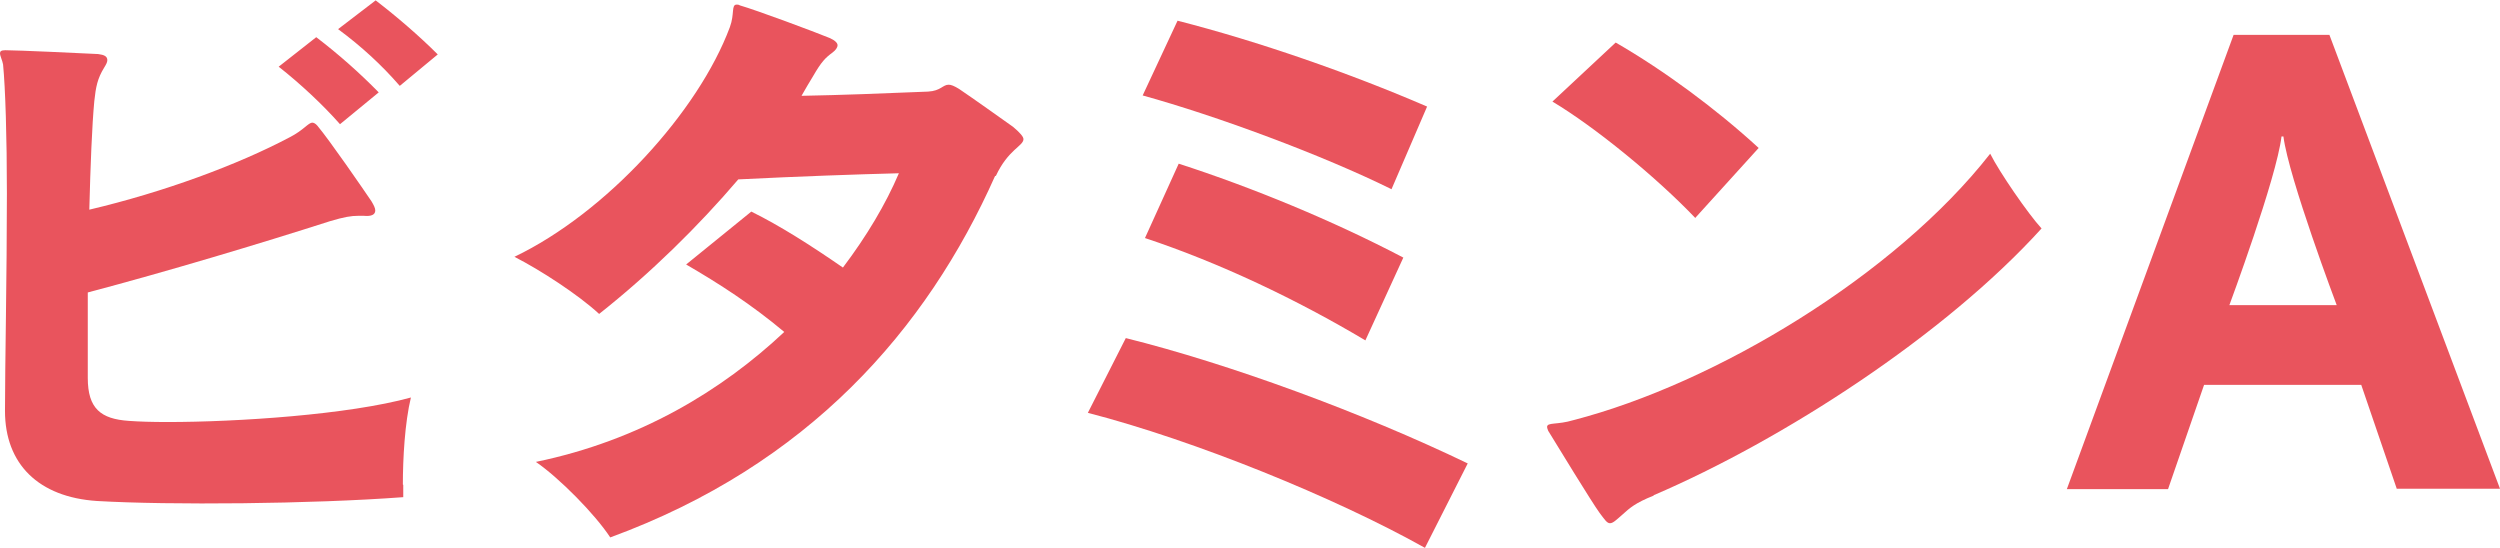
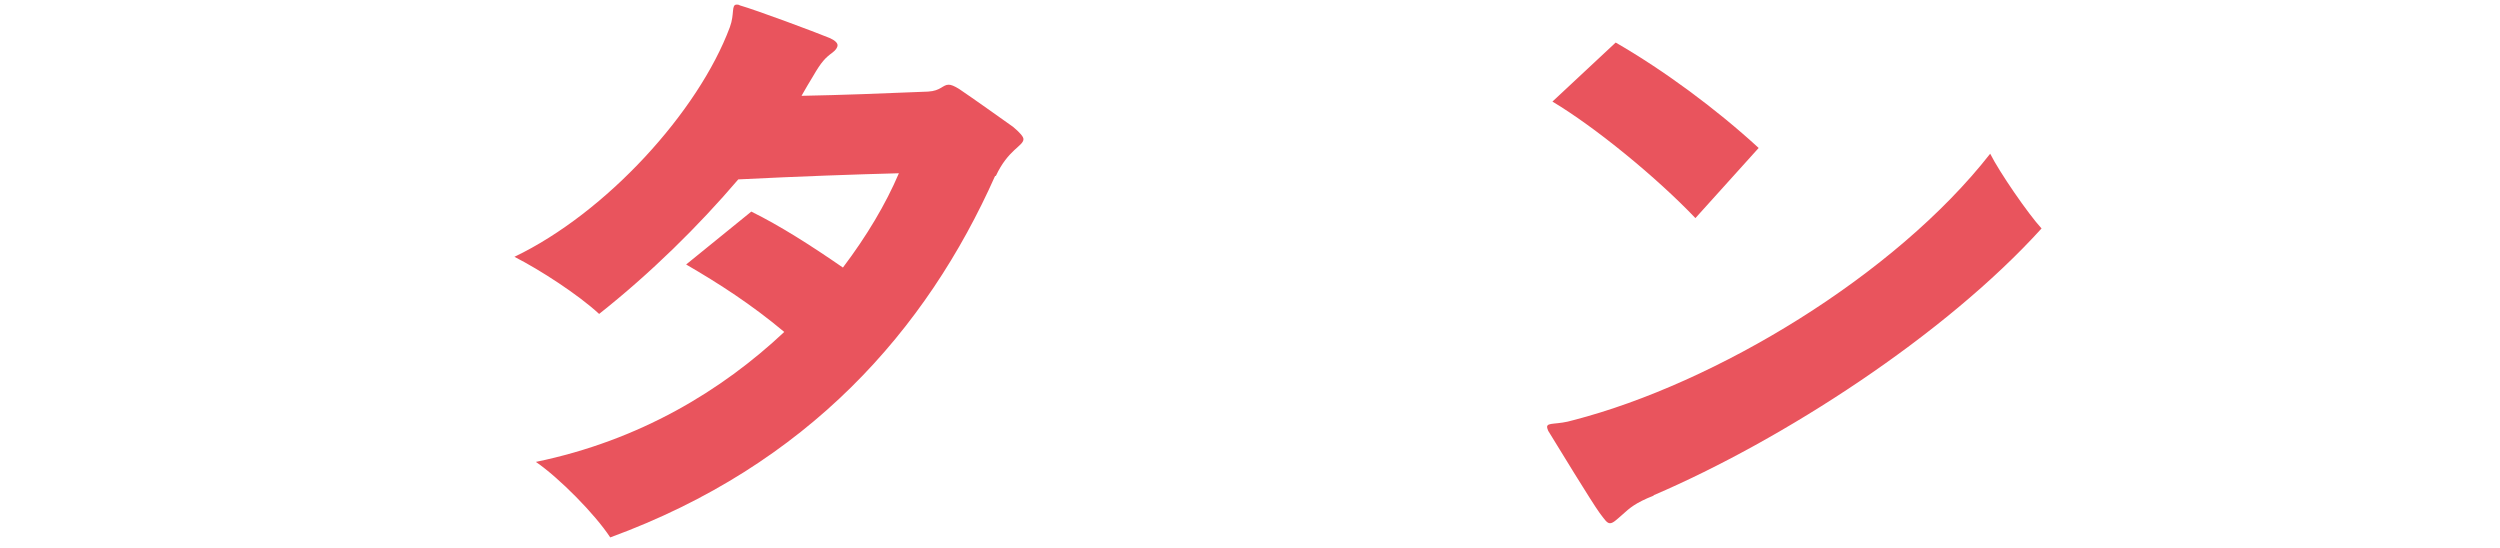
<svg xmlns="http://www.w3.org/2000/svg" viewBox="0 0 65.22 14.29">
  <defs>
    <style>.d{fill:#e9545d;}</style>
  </defs>
  <g id="a" />
  <g id="b">
    <g id="c">
      <g>
-         <path class="d" d="M10.52,12.65v.32c-2.4,.18-6.1,.21-7.99,.1-1.52-.1-2.4-.96-2.4-2.35,0-1.15,.05-3.57,.05-5.68C.18,3.59,.14,2.29,.08,1.68c-.02-.11-.08-.22-.08-.29,0-.05,.03-.08,.14-.08,.29,0,2.05,.08,2.42,.1,.16,.02,.24,.06,.24,.16,0,.05-.03,.11-.08,.19-.18,.29-.22,.51-.26,.88-.06,.64-.1,1.67-.13,2.83,1.95-.46,3.87-1.17,5.23-1.89,.37-.19,.48-.38,.59-.38,.03,0,.08,.02,.13,.08,.32,.38,1.2,1.66,1.41,1.97,.06,.1,.1,.18,.1,.24,0,.11-.1,.16-.3,.14h-.14c-.19,0-.37,.03-.74,.14-1.84,.59-4.24,1.31-6.32,1.86v2.23c0,.8,.34,1.07,1.07,1.12,.27,.02,.61,.03,1.01,.03,1.81,0,4.72-.19,6.35-.64-.16,.66-.21,1.6-.21,2.27Zm-1.65-9.41c-.45-.51-1.04-1.06-1.6-1.5l.98-.77c.59,.45,1.14,.94,1.63,1.44l-1.01,.83Zm1.55-1.01c-.46-.53-.99-1.02-1.6-1.47l.98-.75c.56,.43,1.14,.93,1.62,1.41l-.99,.82Z" />
        <path class="d" d="M25.96,4.59c-1.79,4.02-4.88,7.54-10.04,9.43-.4-.61-1.33-1.55-1.94-1.97,2.71-.56,4.85-1.86,6.48-3.39-.86-.72-1.7-1.26-2.56-1.76l1.7-1.38c.75,.37,1.55,.88,2.39,1.46,.62-.82,1.12-1.66,1.46-2.46-1.15,.03-2.58,.08-4.19,.16-1.04,1.22-2.29,2.45-3.63,3.51-.54-.5-1.54-1.15-2.21-1.49,2.4-1.15,4.8-3.79,5.62-5.99,.13-.35,.03-.59,.18-.59,.02,0,.05,0,.08,.02,.45,.13,1.95,.69,2.34,.85,.14,.06,.21,.13,.21,.19s-.05,.13-.13,.19c-.19,.14-.29,.24-.51,.62-.1,.16-.19,.32-.3,.51,1.04-.02,2.1-.06,3.3-.11,.34-.02,.38-.18,.54-.18,.06,0,.14,.03,.27,.11,.4,.27,1.07,.75,1.41,.99,.19,.16,.27,.26,.27,.32,0,.18-.4,.27-.72,.96Z" />
-         <path class="d" d="M37.17,14.29c-2.34-1.31-6-2.8-8.79-3.52l.99-1.95c2.69,.67,6.16,1.94,8.92,3.27l-1.12,2.21Zm-.86-9.35c-1.82-.9-4.58-1.92-6.5-2.45l.91-1.95c2.11,.54,4.47,1.36,6.51,2.24l-.93,2.16Zm-.69,3.94c-1.78-1.06-3.79-2.02-5.75-2.67l.88-1.94c1.92,.62,4.03,1.49,5.86,2.45l-.99,2.16Z" />
-         <path class="d" d="M43.14,12.93c-.48,.19-.62,.32-.82,.5-.16,.14-.24,.22-.32,.22s-.14-.1-.27-.27c-.21-.29-1.07-1.7-1.34-2.14-.02-.05-.03-.08-.03-.1,0-.13,.26-.05,.69-.18,3.71-.96,8.39-3.78,10.87-6.95,.24,.48,.99,1.57,1.34,1.95-2.53,2.79-6.74,5.51-10.12,6.96Zm1.09-7.24c-1.01-1.06-2.61-2.37-3.73-3.04l1.65-1.54c1.25,.72,2.62,1.73,3.73,2.75l-1.65,1.82Z" />
-         <path class="d" d="M62.53,12.76l-.93-2.72h-4.1l-.94,2.72h-2.64L58.27,.91h2.5l4.45,11.84h-2.69Zm-2.96-9.2h-.05c-.13,1.09-1.36,4.4-1.36,4.4h2.8s-1.25-3.31-1.39-4.4Z" />
+         <path class="d" d="M43.14,12.93c-.48,.19-.62,.32-.82,.5-.16,.14-.24,.22-.32,.22s-.14-.1-.27-.27c-.21-.29-1.07-1.7-1.34-2.14-.02-.05-.03-.08-.03-.1,0-.13,.26-.05,.69-.18,3.71-.96,8.39-3.78,10.87-6.95,.24,.48,.99,1.57,1.34,1.95-2.53,2.79-6.74,5.51-10.12,6.96Zm1.09-7.24c-1.01-1.06-2.61-2.37-3.73-3.04l1.65-1.54c1.25,.72,2.62,1.73,3.73,2.75Z" />
      </g>
    </g>
  </g>
</svg>